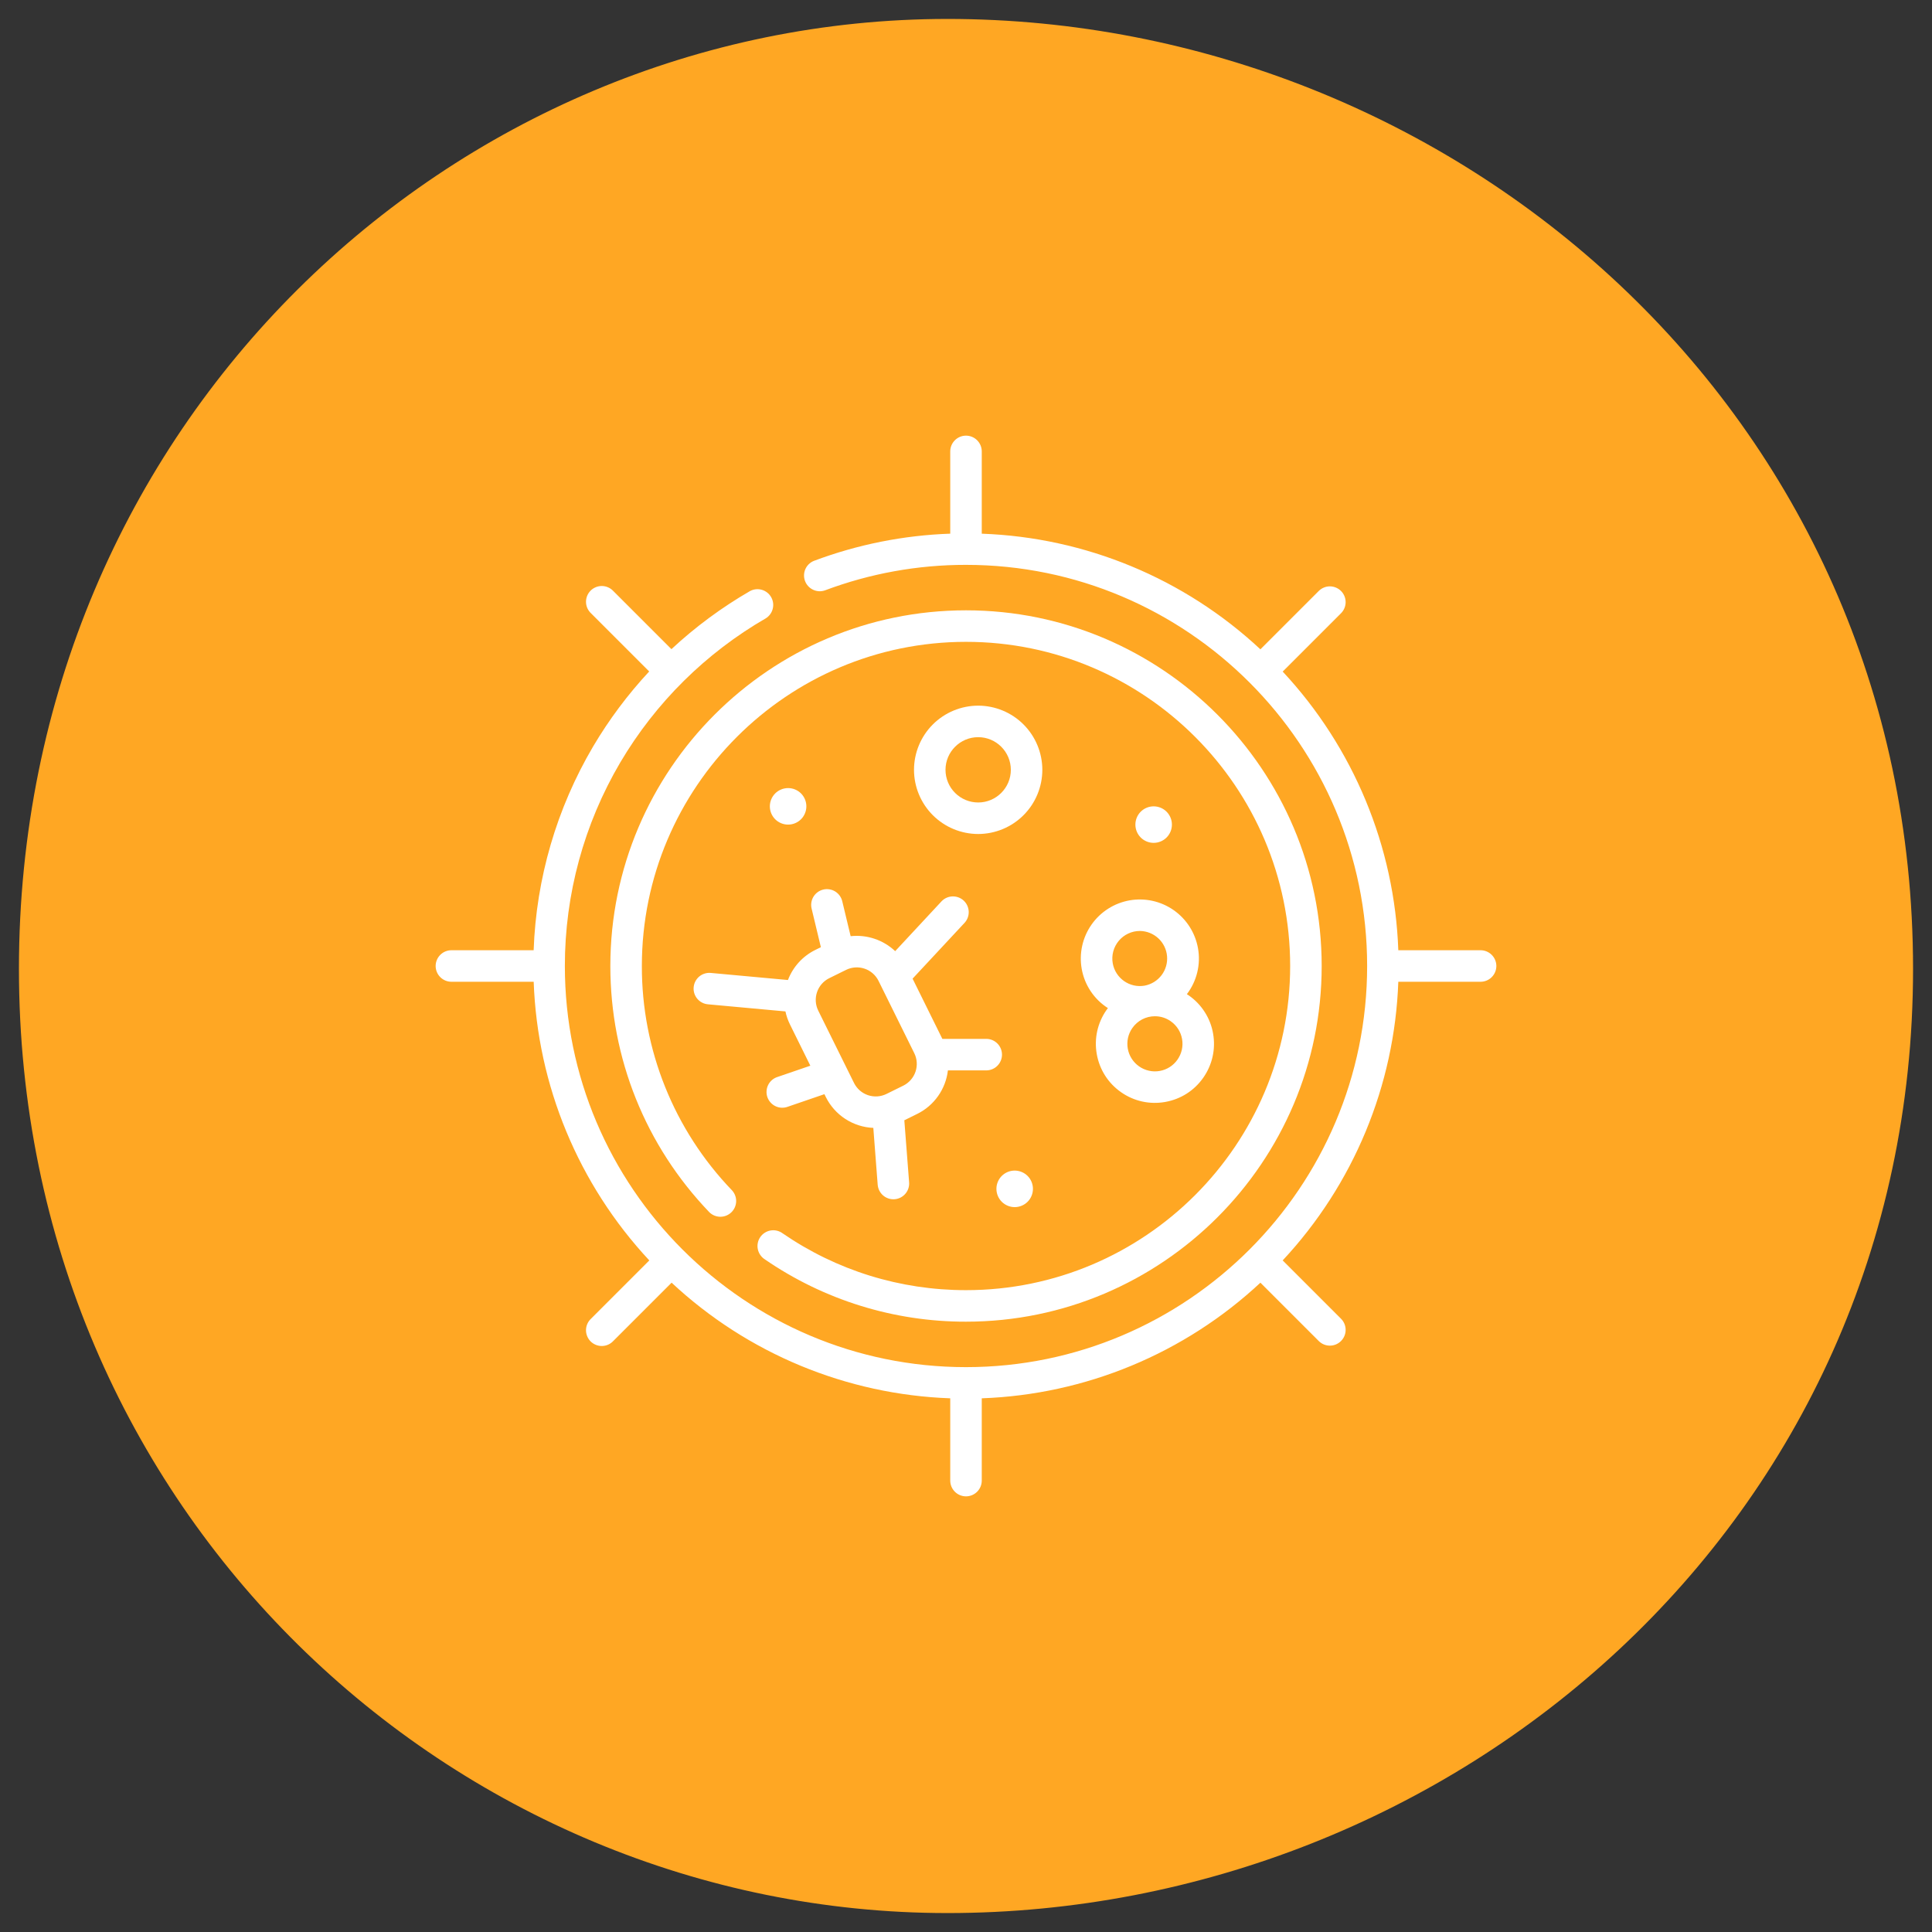
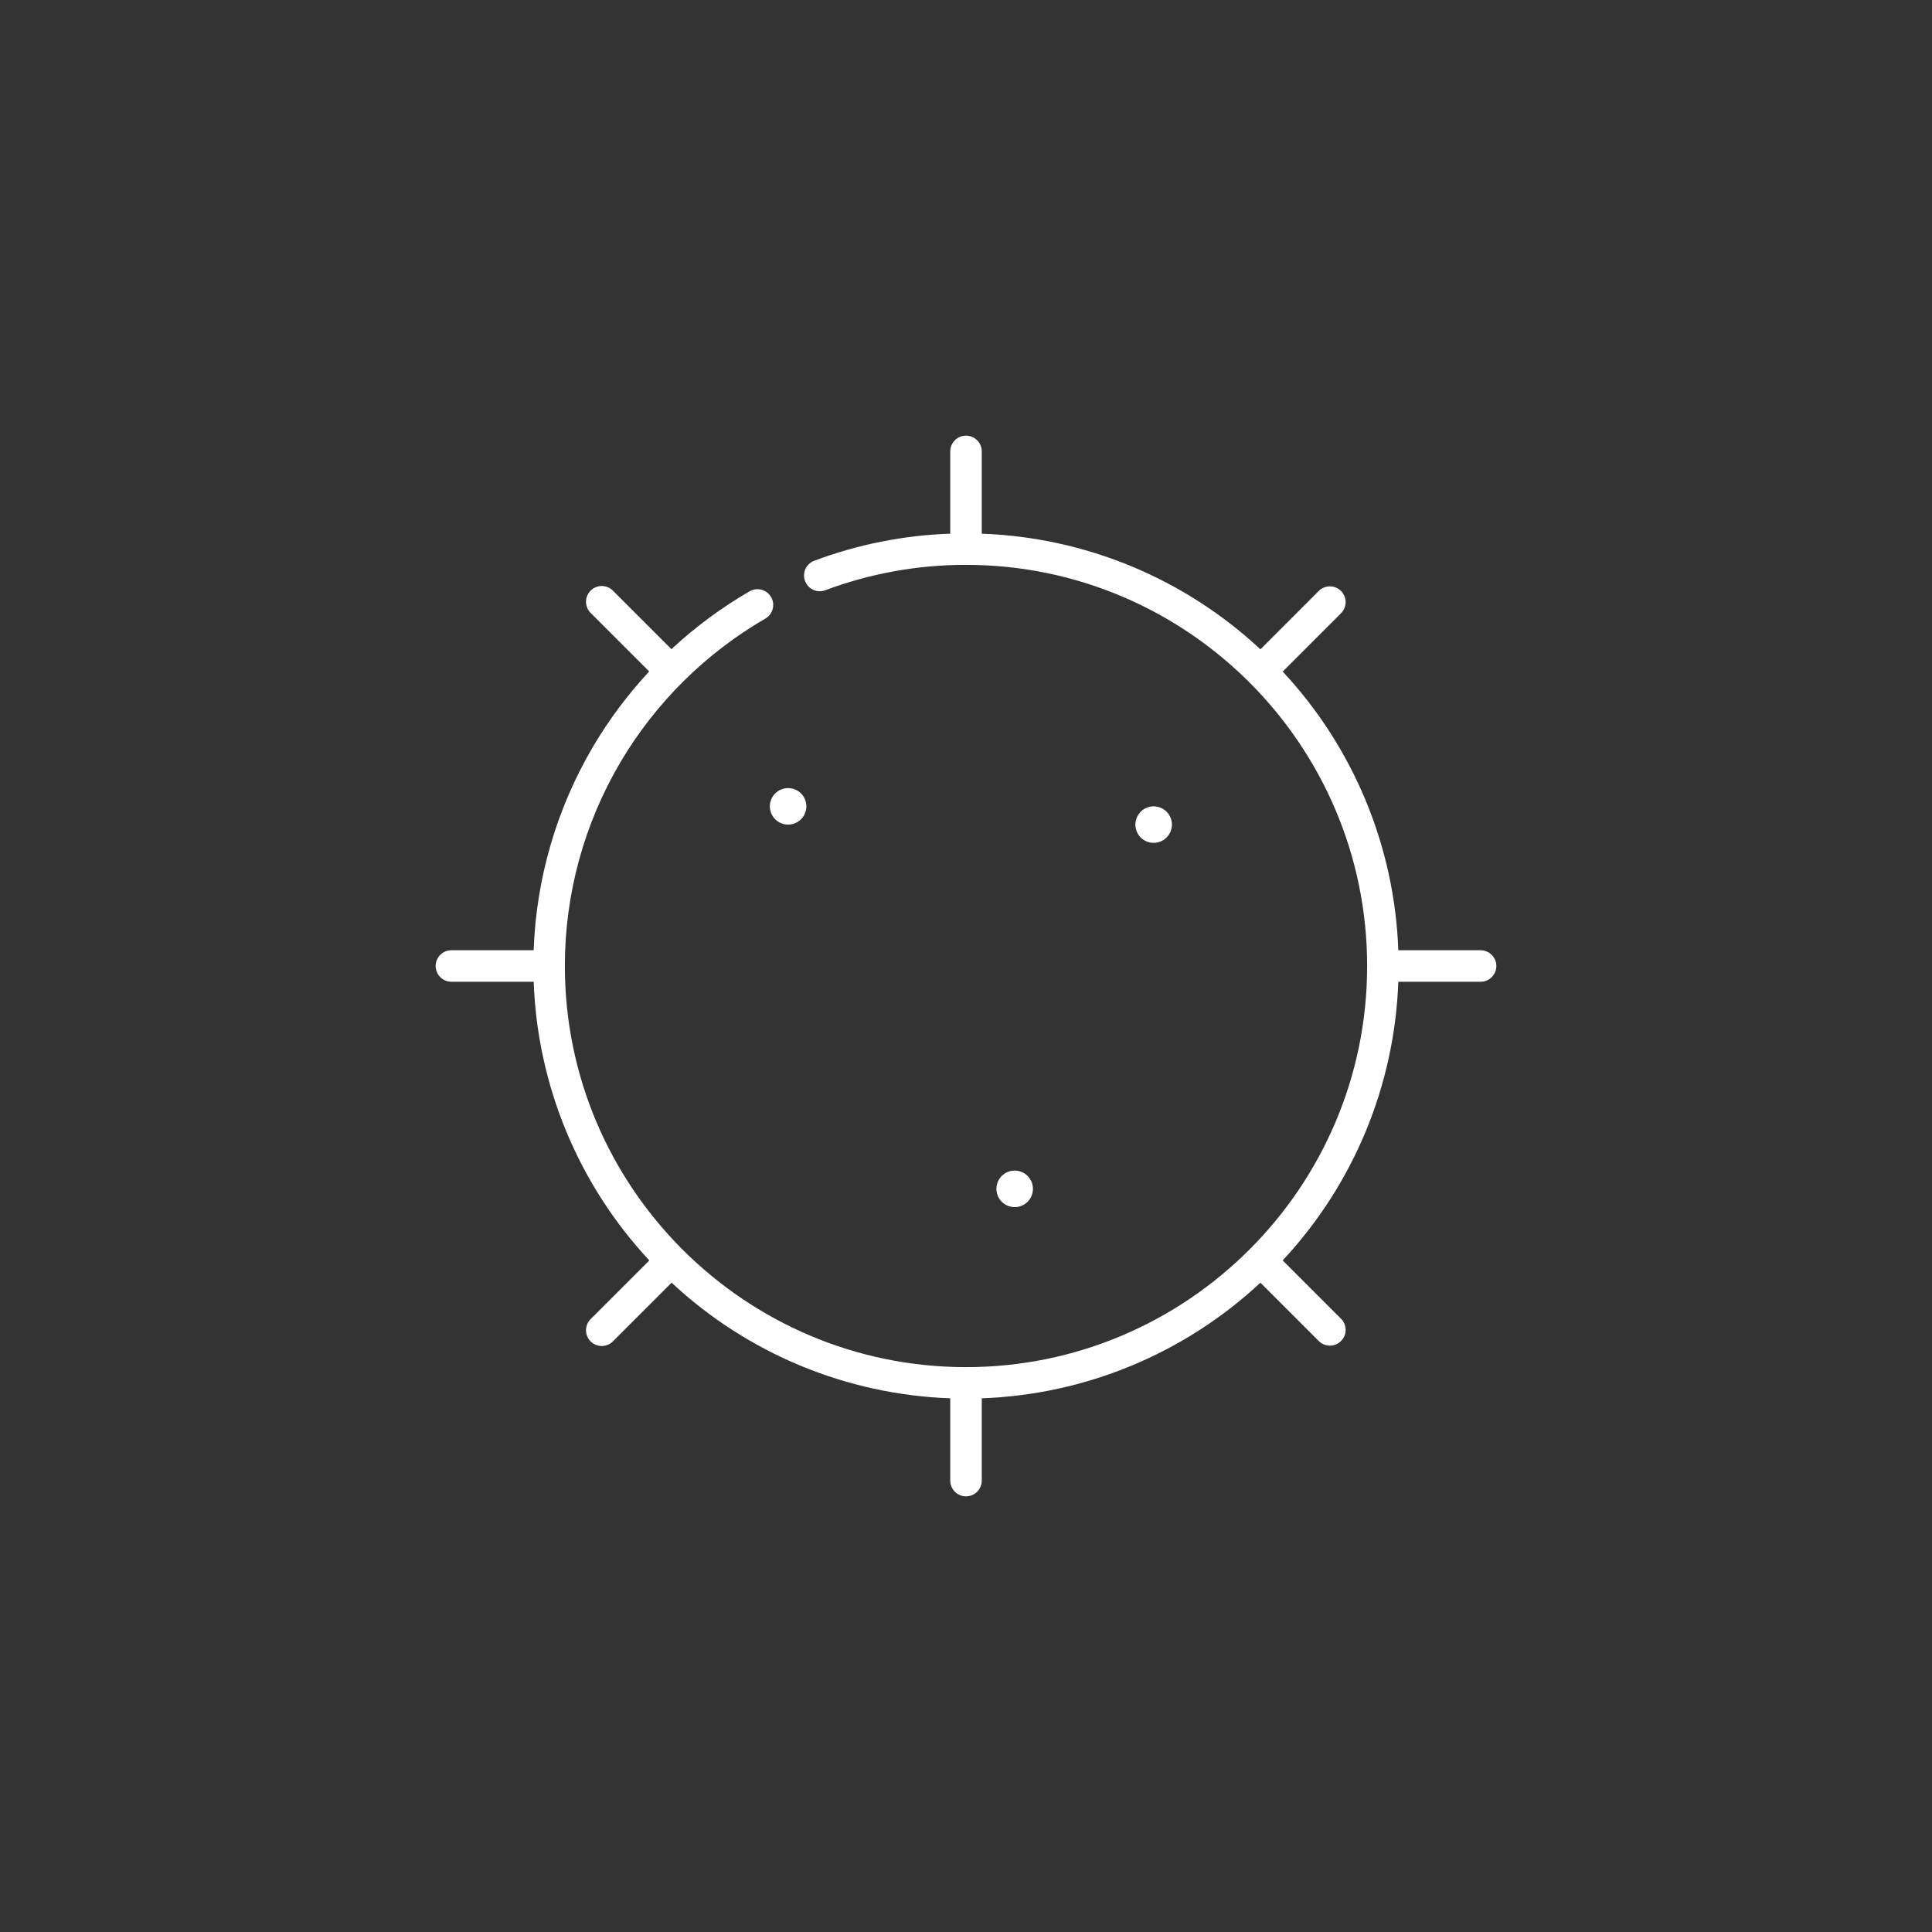
<svg xmlns="http://www.w3.org/2000/svg" viewBox="5988 5195.5 102 102" data-guides="{&quot;vertical&quot;:[],&quot;horizontal&quot;:[]}">
  <rect x="5988" y="5195.5" width="102" height="102" fill="#333333" stroke="none" />
-   <path fill="#FFA723" stroke="none" fill-opacity="1" stroke-width="1" stroke-opacity="1" clip-rule="evenodd" fill-rule="evenodd" font-size-adjust="none" id="tSvgd357ba1635" title="Path 16" d="M 6038.021 5196.5 C 6064.705 5196.5 6089 5217.238 6089 5246.654C 6089 5275.99 6064.632 5296.5 6038.021 5296.5C 6011.978 5296.5 5989 5275.365 5989 5246.654C 5989 5217.861 6011.904 5196.5 6038.021 5196.5Z" />
  <path fill="white" stroke="none" fill-opacity="1" stroke-width="1" stroke-opacity="1" font-size-adjust="none" id="tSvg15f1d1de8f7" title="Path 17" d="M 6048.907 5239.999 C 6049.163 5239.999 6049.408 5239.897 6049.589 5239.717C 6049.769 5239.536 6049.871 5239.291 6049.871 5239.035C 6049.871 5238.779 6049.769 5238.534 6049.589 5238.353C 6049.408 5238.173 6049.163 5238.071 6048.907 5238.071C 6048.651 5238.071 6048.406 5238.173 6048.225 5238.353C 6048.045 5238.534 6047.943 5238.779 6047.943 5239.035C 6047.943 5239.291 6048.045 5239.536 6048.225 5239.717C 6048.406 5239.897 6048.651 5239.999 6048.907 5239.999ZM 6041.57 5259.23 C 6041.826 5259.23 6042.071 5259.128 6042.252 5258.948C 6042.433 5258.767 6042.534 5258.521 6042.534 5258.266C 6042.534 5258.01 6042.433 5257.764 6042.252 5257.583C 6042.071 5257.403 6041.826 5257.301 6041.57 5257.301C 6041.314 5257.301 6041.069 5257.403 6040.888 5257.583C 6040.708 5257.764 6040.606 5258.009 6040.606 5258.265C 6040.606 5258.521 6040.708 5258.766 6040.888 5258.947C 6041.069 5259.127 6041.314 5259.23 6041.57 5259.23ZM 6029.608 5239.035 C 6029.864 5239.035 6030.109 5238.933 6030.29 5238.753C 6030.47 5238.572 6030.572 5238.327 6030.572 5238.071C 6030.572 5237.815 6030.47 5237.57 6030.29 5237.389C 6030.109 5237.209 6029.864 5237.107 6029.608 5237.107C 6029.352 5237.107 6029.107 5237.209 6028.926 5237.389C 6028.746 5237.57 6028.644 5237.815 6028.644 5238.071C 6028.644 5238.327 6028.746 5238.572 6028.926 5238.753C 6029.107 5238.933 6029.352 5239.035 6029.608 5239.035Z" />
-   <path fill="white" stroke="none" fill-opacity="1" stroke-width="1" stroke-opacity="1" font-size-adjust="none" id="tSvg4c84ed605f" title="Path 18" d="M 6028.374 5261.984 C 6031.499 5264.136 6035.206 5265.285 6039 5265.278C 6049.354 5265.278 6057.778 5256.854 6057.778 5246.5C 6057.778 5236.146 6049.354 5227.722 6039 5227.722C 6028.646 5227.722 6020.223 5236.146 6020.223 5246.5C 6020.223 5251.37 6022.078 5255.985 6025.448 5259.498C 6025.602 5259.651 6025.81 5259.737 6026.027 5259.739C 6026.244 5259.74 6026.453 5259.657 6026.609 5259.507C 6026.766 5259.357 6026.858 5259.151 6026.865 5258.934C 6026.872 5258.717 6026.794 5258.506 6026.648 5258.346C 6023.585 5255.164 6021.878 5250.917 6021.887 5246.5C 6021.887 5237.063 6029.564 5229.386 6039.001 5229.386C 6048.438 5229.386 6056.114 5237.063 6056.114 5246.5C 6056.114 5255.937 6048.437 5263.614 6039 5263.614C 6035.52 5263.614 6032.172 5262.576 6029.317 5260.613C 6029.227 5260.547 6029.125 5260.5 6029.017 5260.474C 6028.908 5260.448 6028.796 5260.444 6028.686 5260.463C 6028.576 5260.481 6028.471 5260.522 6028.377 5260.582C 6028.283 5260.641 6028.202 5260.72 6028.139 5260.811C 6028.075 5260.903 6028.031 5261.007 6028.009 5261.116C 6027.986 5261.225 6027.986 5261.338 6028.008 5261.447C 6028.03 5261.556 6028.074 5261.66 6028.137 5261.752C 6028.199 5261.844 6028.28 5261.924 6028.374 5261.984Z" />
  <path fill="white" stroke="none" fill-opacity="1" stroke-width="1" stroke-opacity="1" font-size-adjust="none" id="tSvge6a0e7615d" title="Path 19" d="M 6066.168 5245.668 C 6064.72 5245.668 6063.272 5245.668 6061.824 5245.668C 6061.628 5240.189 6059.46 5234.965 6055.72 5230.956C 6056.746 5229.93 6057.773 5228.903 6058.799 5227.877C 6058.955 5227.721 6059.043 5227.51 6059.043 5227.289C 6059.043 5227.069 6058.955 5226.857 6058.799 5226.701C 6058.722 5226.624 6058.63 5226.562 6058.529 5226.521C 6058.428 5226.479 6058.32 5226.457 6058.211 5226.457C 6057.99 5226.457 6057.779 5226.545 6057.623 5226.701C 6056.596 5227.728 6055.57 5228.754 6054.543 5229.781C 6050.535 5226.04 6045.311 5223.872 6039.832 5223.676C 6039.832 5222.228 6039.832 5220.78 6039.832 5219.332C 6039.832 5219.111 6039.744 5218.9 6039.588 5218.744C 6039.432 5218.588 6039.221 5218.5 6039 5218.5C 6038.779 5218.5 6038.568 5218.588 6038.412 5218.744C 6038.256 5218.9 6038.168 5219.111 6038.168 5219.332C 6038.168 5220.78 6038.168 5222.227 6038.168 5223.675C 6035.705 5223.76 6033.272 5224.246 6030.965 5225.113C 6030.765 5225.195 6030.604 5225.352 6030.518 5225.55C 6030.431 5225.749 6030.426 5225.973 6030.502 5226.176C 6030.578 5226.378 6030.73 5226.543 6030.926 5226.635C 6031.121 5226.728 6031.345 5226.74 6031.55 5226.67C 6033.932 5225.775 6036.456 5225.319 6039 5225.322C 6050.677 5225.322 6060.178 5234.822 6060.178 5246.5C 6060.178 5258.177 6050.678 5267.678 6039 5267.678C 6027.323 5267.678 6017.822 5258.178 6017.822 5246.5C 6017.82 5242.72 6018.83 5239.009 6020.748 5235.752C 6022.612 5232.597 6025.258 5229.977 6028.431 5228.144C 6028.614 5228.03 6028.745 5227.849 6028.797 5227.64C 6028.85 5227.431 6028.819 5227.21 6028.711 5227.023C 6028.604 5226.836 6028.428 5226.699 6028.221 5226.639C 6028.014 5226.579 6027.792 5226.602 6027.601 5226.703C 6026.106 5227.567 6024.713 5228.596 6023.448 5229.772C 6022.425 5228.749 6021.401 5227.725 6020.378 5226.702C 6020.302 5226.62 6020.21 5226.555 6020.108 5226.51C 6020.006 5226.465 6019.896 5226.44 6019.785 5226.438C 6019.673 5226.436 6019.562 5226.457 6019.459 5226.499C 6019.355 5226.541 6019.261 5226.603 6019.182 5226.681C 6019.104 5226.76 6019.041 5226.854 6018.999 5226.958C 6018.957 5227.061 6018.937 5227.172 6018.938 5227.283C 6018.94 5227.395 6018.964 5227.505 6019.009 5227.607C 6019.055 5227.709 6019.12 5227.801 6019.201 5227.877C 6020.225 5228.901 6021.25 5229.926 6022.274 5230.95C 6021.149 5232.159 6020.157 5233.486 6019.316 5234.907C 6017.389 5238.177 6016.309 5241.875 6016.174 5245.668C 6014.727 5245.668 6013.279 5245.668 6011.832 5245.668C 6011.611 5245.668 6011.4 5245.756 6011.244 5245.912C 6011.088 5246.068 6011 5246.279 6011 5246.5C 6011 5246.721 6011.088 5246.932 6011.244 5247.088C 6011.4 5247.244 6011.611 5247.332 6011.832 5247.332C 6013.28 5247.332 6014.728 5247.332 6016.176 5247.332C 6016.372 5252.811 6018.54 5258.035 6022.28 5262.044C 6021.254 5263.07 6020.227 5264.097 6019.201 5265.123C 6019.12 5265.199 6019.054 5265.291 6019.009 5265.393C 6018.964 5265.495 6018.94 5265.605 6018.938 5265.717C 6018.936 5265.828 6018.957 5265.939 6018.999 5266.042C 6019.04 5266.146 6019.103 5266.24 6019.181 5266.319C 6019.26 5266.397 6019.354 5266.46 6019.458 5266.501C 6019.561 5266.543 6019.672 5266.564 6019.783 5266.562C 6019.895 5266.56 6020.005 5266.536 6020.107 5266.491C 6020.209 5266.446 6020.301 5266.38 6020.377 5266.299C 6021.404 5265.272 6022.43 5264.246 6023.457 5263.219C 6027.465 5266.96 6032.689 5269.128 6038.168 5269.324C 6038.168 5270.772 6038.168 5272.22 6038.168 5273.668C 6038.168 5273.889 6038.256 5274.1 6038.412 5274.256C 6038.568 5274.412 6038.779 5274.5 6039 5274.5C 6039.221 5274.5 6039.432 5274.412 6039.588 5274.256C 6039.744 5274.1 6039.832 5273.889 6039.832 5273.668C 6039.832 5272.22 6039.832 5270.772 6039.832 5269.324C 6045.311 5269.127 6050.534 5266.96 6054.543 5263.22C 6055.57 5264.246 6056.596 5265.273 6057.623 5266.299C 6057.7 5266.376 6057.792 5266.438 6057.893 5266.48C 6057.994 5266.522 6058.102 5266.543 6058.211 5266.543C 6058.32 5266.543 6058.428 5266.522 6058.529 5266.48C 6058.63 5266.438 6058.722 5266.376 6058.799 5266.299C 6058.876 5266.222 6058.938 5266.13 6058.98 5266.029C 6059.022 5265.928 6059.043 5265.82 6059.043 5265.711C 6059.043 5265.602 6059.022 5265.494 6058.98 5265.393C 6058.938 5265.292 6058.876 5265.2 6058.799 5265.123C 6057.772 5264.096 6056.746 5263.07 6055.719 5262.043C 6059.46 5258.035 6061.628 5252.811 6061.824 5247.332C 6063.272 5247.332 6064.72 5247.332 6066.168 5247.332C 6066.389 5247.332 6066.6 5247.244 6066.756 5247.088C 6066.912 5246.932 6067 5246.721 6067 5246.5C 6067 5246.279 6066.912 5246.068 6066.756 5245.912C 6066.6 5245.756 6066.389 5245.668 6066.168 5245.668Z" />
-   <path fill="white" stroke="none" fill-opacity="1" stroke-width="1" stroke-opacity="1" font-size-adjust="none" id="tSvg121e41c96da" title="Path 20" d="M 6039.643 5232.755 C 6038.745 5232.756 6037.883 5233.113 6037.248 5233.748C 6036.613 5234.383 6036.256 5235.245 6036.255 5236.143C 6036.256 5237.041 6036.613 5237.903 6037.248 5238.538C 6037.883 5239.173 6038.745 5239.53 6039.643 5239.531C 6040.541 5239.53 6041.402 5239.173 6042.037 5238.538C 6042.672 5237.903 6043.029 5237.041 6043.03 5236.143C 6043.029 5235.245 6042.672 5234.383 6042.037 5233.748C 6041.402 5233.113 6040.541 5232.756 6039.643 5232.755ZM 6039.643 5237.867 C 6039.186 5237.867 6038.747 5237.685 6038.424 5237.362C 6038.1 5237.039 6037.918 5236.6 6037.918 5236.143C 6037.918 5235.193 6038.692 5234.419 6039.643 5234.419C 6040.593 5234.419 6041.367 5235.192 6041.367 5236.143C 6041.367 5237.093 6040.594 5237.867 6039.643 5237.867ZM 6045.108 5246.648 C 6045.182 5247.071 6045.344 5247.474 6045.582 5247.831C 6045.82 5248.188 6046.13 5248.492 6046.492 5248.723C 6046.468 5248.756 6046.443 5248.788 6046.419 5248.821C 6046.184 5249.156 6046.017 5249.534 6045.928 5249.935C 6045.84 5250.334 6045.832 5250.748 6045.904 5251.151C 6046.049 5251.971 6046.504 5252.686 6047.187 5253.163C 6047.522 5253.399 6047.9 5253.565 6048.301 5253.654C 6048.7 5253.742 6049.114 5253.75 6049.517 5253.678C 6050.337 5253.533 6051.052 5253.078 6051.529 5252.395C 6052.006 5251.712 6052.189 5250.885 6052.045 5250.065C 6051.975 5249.661 6051.825 5249.276 6051.604 5248.931C 6051.384 5248.585 6051.097 5248.287 6050.761 5248.053C 6050.728 5248.031 6050.694 5248.009 6050.661 5247.987C 6050.922 5247.645 6051.108 5247.254 6051.209 5246.836C 6051.31 5246.419 6051.324 5245.985 6051.248 5245.562C 6051.103 5244.748 6050.642 5244.025 6049.964 5243.551C 6049.287 5243.077 6048.449 5242.892 6047.635 5243.035C 6046.821 5243.18 6046.098 5243.641 6045.624 5244.319C 6045.15 5244.996 6044.965 5245.834 6045.108 5246.648ZM 6050.166 5251.442 C 6050.057 5251.599 6049.918 5251.732 6049.757 5251.835C 6049.596 5251.938 6049.416 5252.008 6049.228 5252.041C 6049.04 5252.075 6048.847 5252.071 6048.661 5252.029C 6048.474 5251.988 6048.297 5251.911 6048.141 5251.801C 6047.984 5251.692 6047.85 5251.552 6047.747 5251.391C 6047.644 5251.23 6047.574 5251.05 6047.541 5250.861C 6047.508 5250.673 6047.512 5250.48 6047.553 5250.293C 6047.594 5250.107 6047.672 5249.93 6047.782 5249.774C 6047.916 5249.582 6048.095 5249.425 6048.303 5249.316C 6048.511 5249.208 6048.742 5249.152 6048.977 5249.153C 6049.273 5249.153 6049.561 5249.243 6049.808 5249.416C 6050.127 5249.639 6050.339 5249.972 6050.407 5250.355C 6050.475 5250.738 6050.388 5251.123 6050.166 5251.442ZM 6048.18 5244.65 C 6048.541 5244.654 6048.888 5244.792 6049.154 5245.038C 6049.419 5245.284 6049.583 5245.619 6049.614 5245.979C 6049.646 5246.339 6049.542 5246.698 6049.324 5246.986C 6049.105 5247.274 6048.787 5247.47 6048.432 5247.537C 6047.642 5247.677 6046.886 5247.147 6046.747 5246.357C 6046.71 5246.148 6046.72 5245.933 6046.775 5245.728C 6046.83 5245.523 6046.93 5245.333 6047.066 5245.17C 6047.203 5245.007 6047.373 5244.876 6047.565 5244.787C 6047.758 5244.697 6047.968 5244.65 6048.18 5244.65ZM 6024.622 5247.618 C 6024.612 5247.727 6024.623 5247.837 6024.655 5247.941C 6024.688 5248.045 6024.74 5248.142 6024.81 5248.226C 6024.88 5248.31 6024.966 5248.38 6025.063 5248.43C 6025.159 5248.481 6025.265 5248.512 6025.374 5248.522C 6026.738 5248.647 6028.103 5248.773 6029.467 5248.898C 6029.517 5249.135 6029.598 5249.366 6029.709 5249.592C 6030.067 5250.316 6030.424 5251.04 6030.782 5251.764C 6030.208 5251.961 6029.635 5252.157 6029.061 5252.354C 6028.954 5252.386 6028.854 5252.44 6028.768 5252.511C 6028.682 5252.583 6028.611 5252.671 6028.56 5252.771C 6028.509 5252.87 6028.479 5252.979 6028.471 5253.091C 6028.462 5253.203 6028.477 5253.315 6028.513 5253.421C 6028.55 5253.526 6028.607 5253.624 6028.682 5253.707C 6028.757 5253.79 6028.847 5253.858 6028.949 5253.905C 6029.05 5253.952 6029.16 5253.979 6029.272 5253.982C 6029.384 5253.986 6029.496 5253.967 6029.6 5253.927C 6030.242 5253.707 6030.883 5253.487 6031.525 5253.267C 6031.549 5253.316 6031.573 5253.365 6031.597 5253.414C 6031.831 5253.886 6032.187 5254.287 6032.628 5254.574C 6033.07 5254.861 6033.581 5255.025 6034.107 5255.047C 6034.184 5256.045 6034.26 5257.042 6034.337 5258.04C 6034.345 5258.15 6034.374 5258.257 6034.423 5258.355C 6034.472 5258.453 6034.54 5258.541 6034.623 5258.613C 6034.706 5258.685 6034.803 5258.739 6034.907 5258.774C 6035.011 5258.808 6035.122 5258.822 6035.231 5258.813C 6035.341 5258.805 6035.448 5258.775 6035.545 5258.725C 6035.643 5258.675 6035.73 5258.606 6035.801 5258.522C 6035.873 5258.438 6035.926 5258.341 6035.96 5258.236C 6035.993 5258.132 6036.006 5258.021 6035.996 5257.912C 6035.912 5256.823 6035.828 5255.734 6035.744 5254.645C 6035.972 5254.532 6036.2 5254.42 6036.428 5254.307C 6036.868 5254.09 6037.246 5253.766 6037.528 5253.364C 6037.811 5252.963 6037.988 5252.498 6038.045 5252.011C 6038.729 5252.011 6039.413 5252.011 6040.097 5252.011C 6040.312 5252.003 6040.517 5251.913 6040.667 5251.757C 6040.816 5251.602 6040.9 5251.395 6040.9 5251.18C 6040.9 5250.964 6040.816 5250.757 6040.667 5250.601C 6040.517 5250.446 6040.312 5250.355 6040.097 5250.348C 6039.315 5250.348 6038.534 5250.348 6037.752 5250.348C 6037.228 5249.288 6036.704 5248.228 6036.18 5247.168C 6037.098 5246.182 6038.017 5245.195 6038.935 5244.209C 6039.079 5244.046 6039.154 5243.834 6039.143 5243.617C 6039.132 5243.4 6039.038 5243.196 6038.879 5243.048C 6038.72 5242.9 6038.509 5242.821 6038.292 5242.826C 6038.075 5242.831 6037.869 5242.921 6037.717 5243.076C 6036.898 5243.956 6036.08 5244.836 6035.261 5245.716C 6034.95 5245.422 6034.578 5245.199 6034.172 5245.063C 6033.766 5244.926 6033.336 5244.88 6032.91 5244.926C 6032.763 5244.314 6032.616 5243.702 6032.469 5243.09C 6032.445 5242.983 6032.399 5242.881 6032.335 5242.791C 6032.271 5242.702 6032.19 5242.626 6032.097 5242.567C 6032.003 5242.509 6031.899 5242.47 6031.791 5242.453C 6031.682 5242.435 6031.571 5242.439 6031.464 5242.465C 6031.356 5242.491 6031.256 5242.537 6031.167 5242.602C 6031.078 5242.667 6031.003 5242.749 6030.946 5242.843C 6030.889 5242.938 6030.851 5243.042 6030.835 5243.151C 6030.818 5243.26 6030.824 5243.371 6030.851 5243.478C 6031.013 5244.154 6031.176 5244.831 6031.338 5245.507C 6031.239 5245.556 6031.141 5245.604 6031.042 5245.653C 6030.378 5245.981 6029.863 5246.548 6029.6 5247.24C 6028.242 5247.115 6026.884 5246.991 6025.526 5246.866C 6025.417 5246.856 6025.307 5246.867 6025.203 5246.9C 6025.099 5246.932 6025.002 5246.984 6024.918 5247.054C 6024.834 5247.124 6024.765 5247.21 6024.714 5247.307C 6024.663 5247.403 6024.632 5247.509 6024.622 5247.618ZM 6031.779 5247.144 C 6032.076 5246.997 6032.374 5246.851 6032.671 5246.704C 6032.975 5246.555 6033.326 5246.532 6033.646 5246.641C 6033.967 5246.749 6034.231 5246.981 6034.382 5247.284C 6035.011 5248.557 6035.641 5249.831 6036.27 5251.104C 6036.42 5251.408 6036.443 5251.759 6036.334 5252.08C 6036.226 5252.4 6035.994 5252.665 6035.691 5252.816C 6035.394 5252.963 6035.096 5253.109 6034.799 5253.256C 6034.495 5253.405 6034.145 5253.428 6033.824 5253.319C 6033.504 5253.211 6033.24 5252.98 6033.089 5252.677C 6032.459 5251.403 6031.829 5250.13 6031.199 5248.856C 6031.049 5248.552 6031.026 5248.201 6031.135 5247.88C 6031.244 5247.559 6031.475 5247.294 6031.779 5247.144Z" />
  <defs />
</svg>